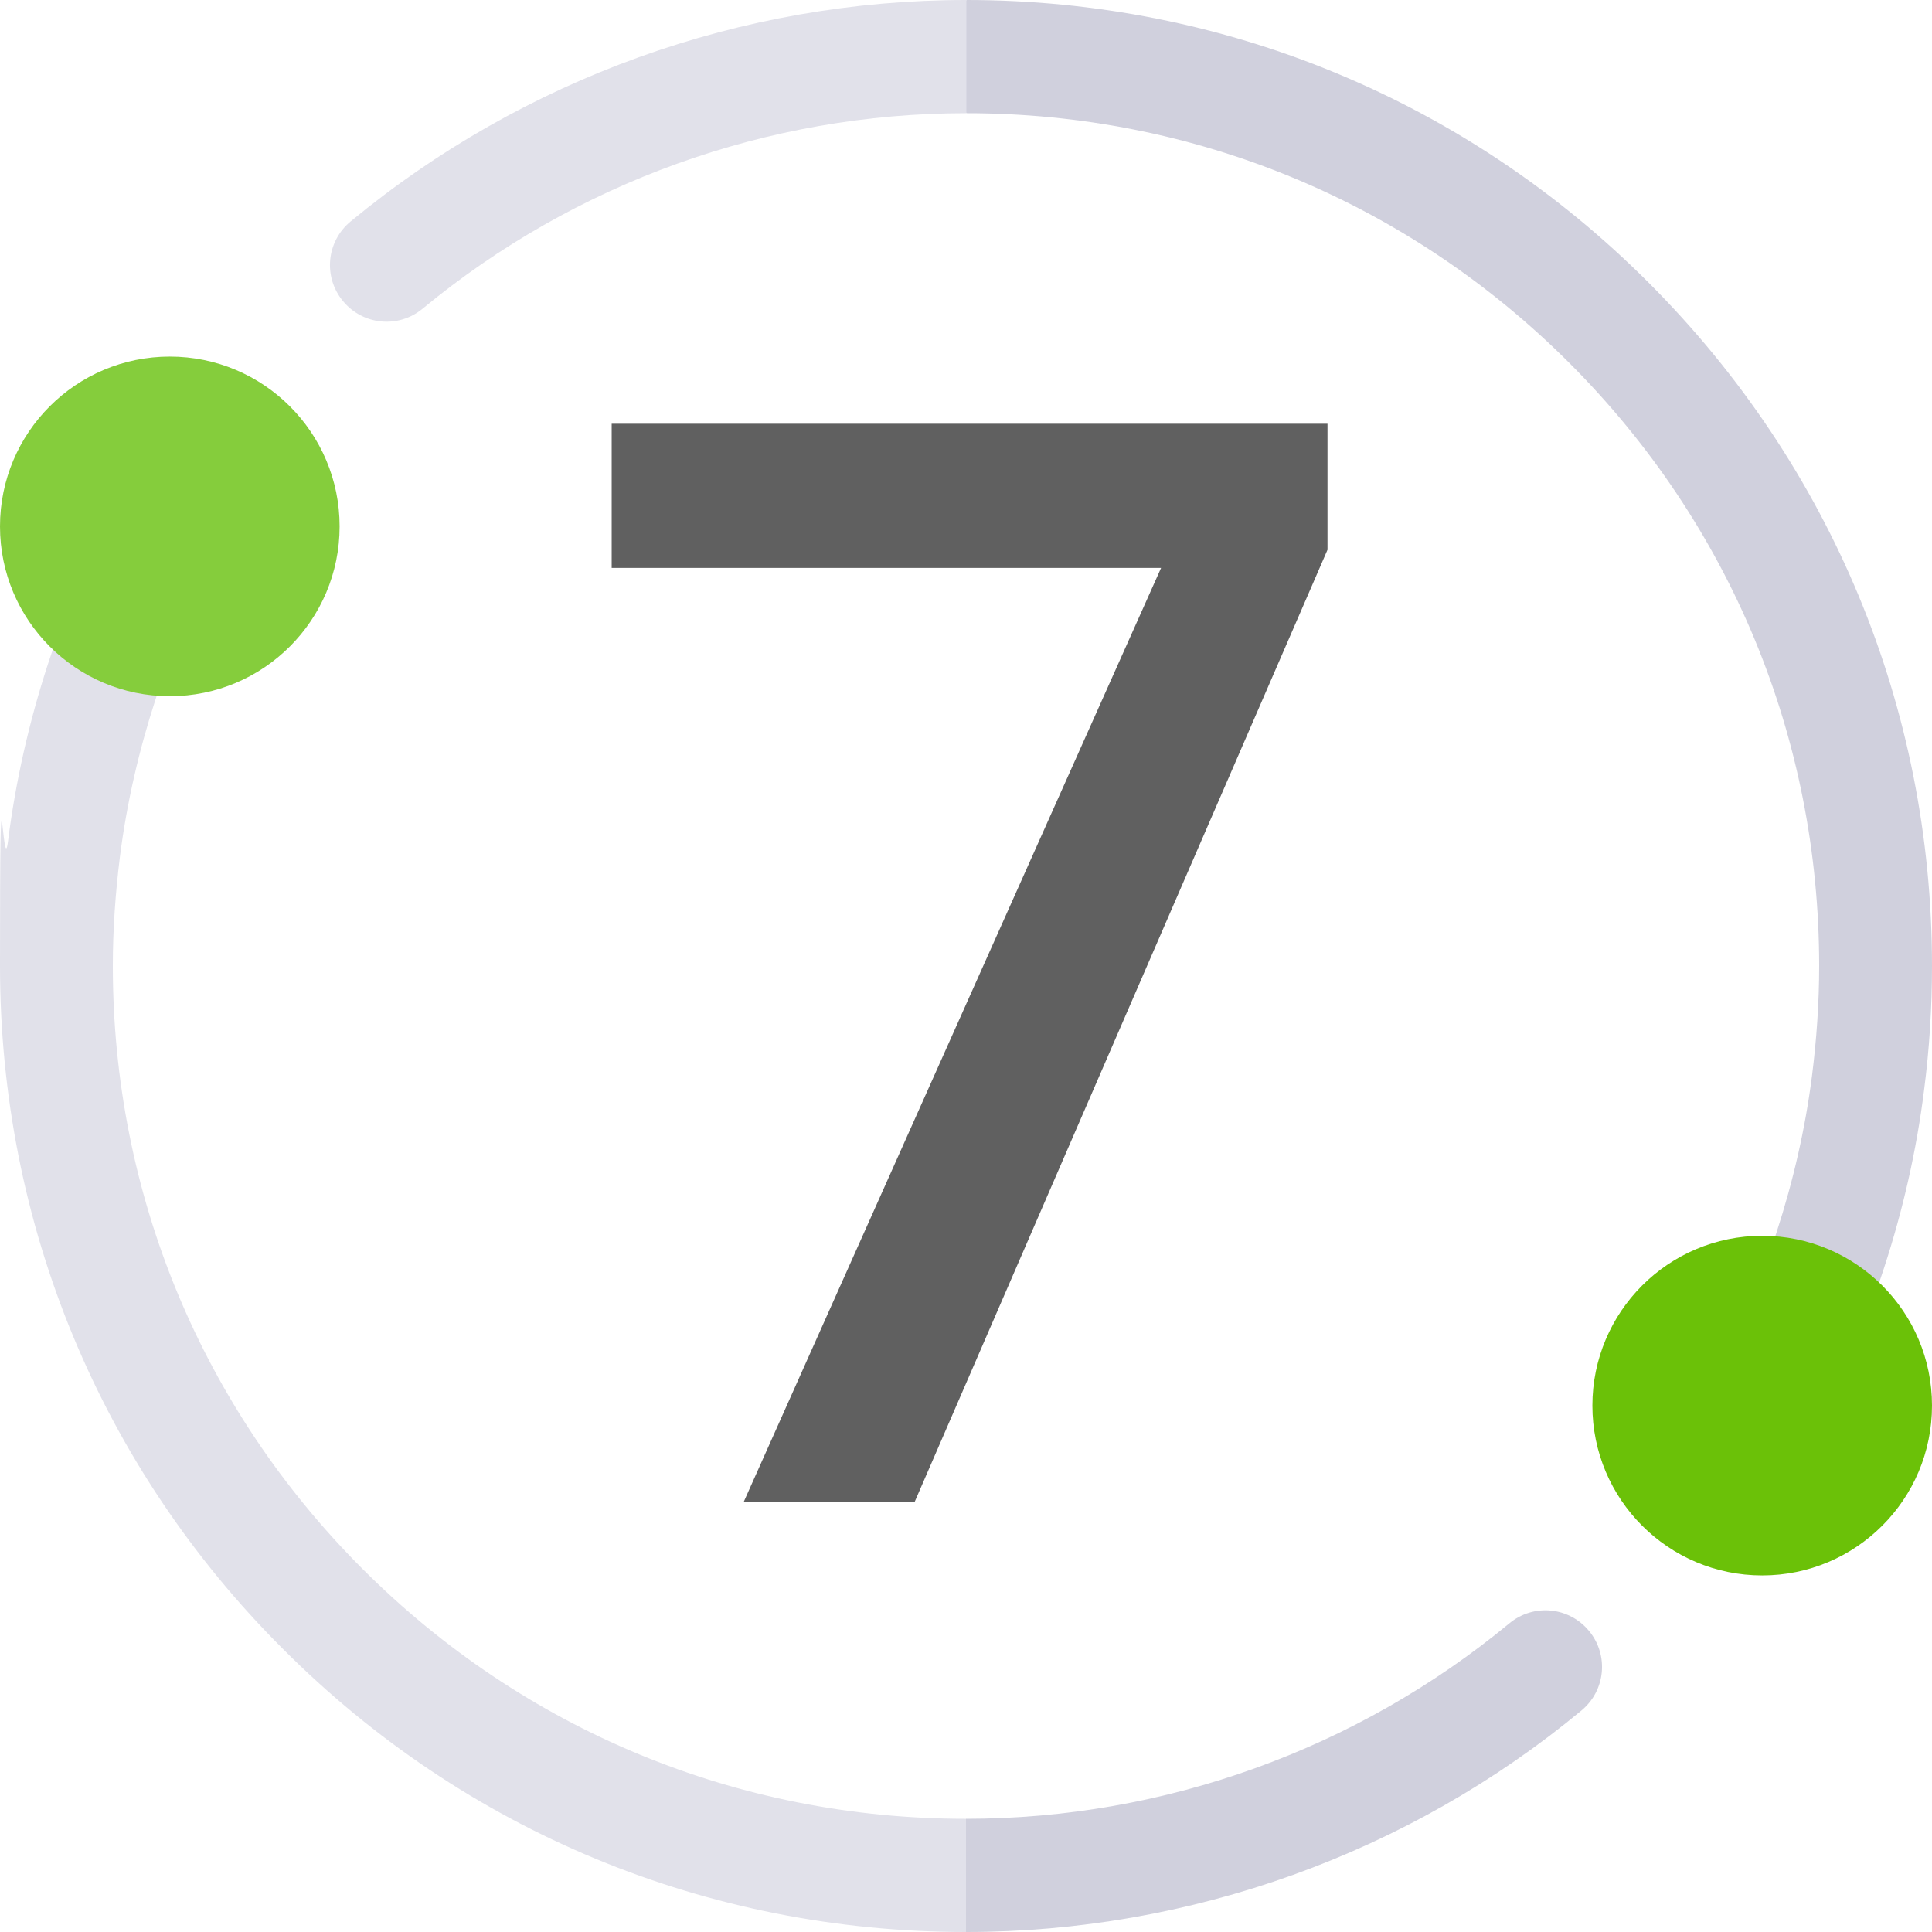
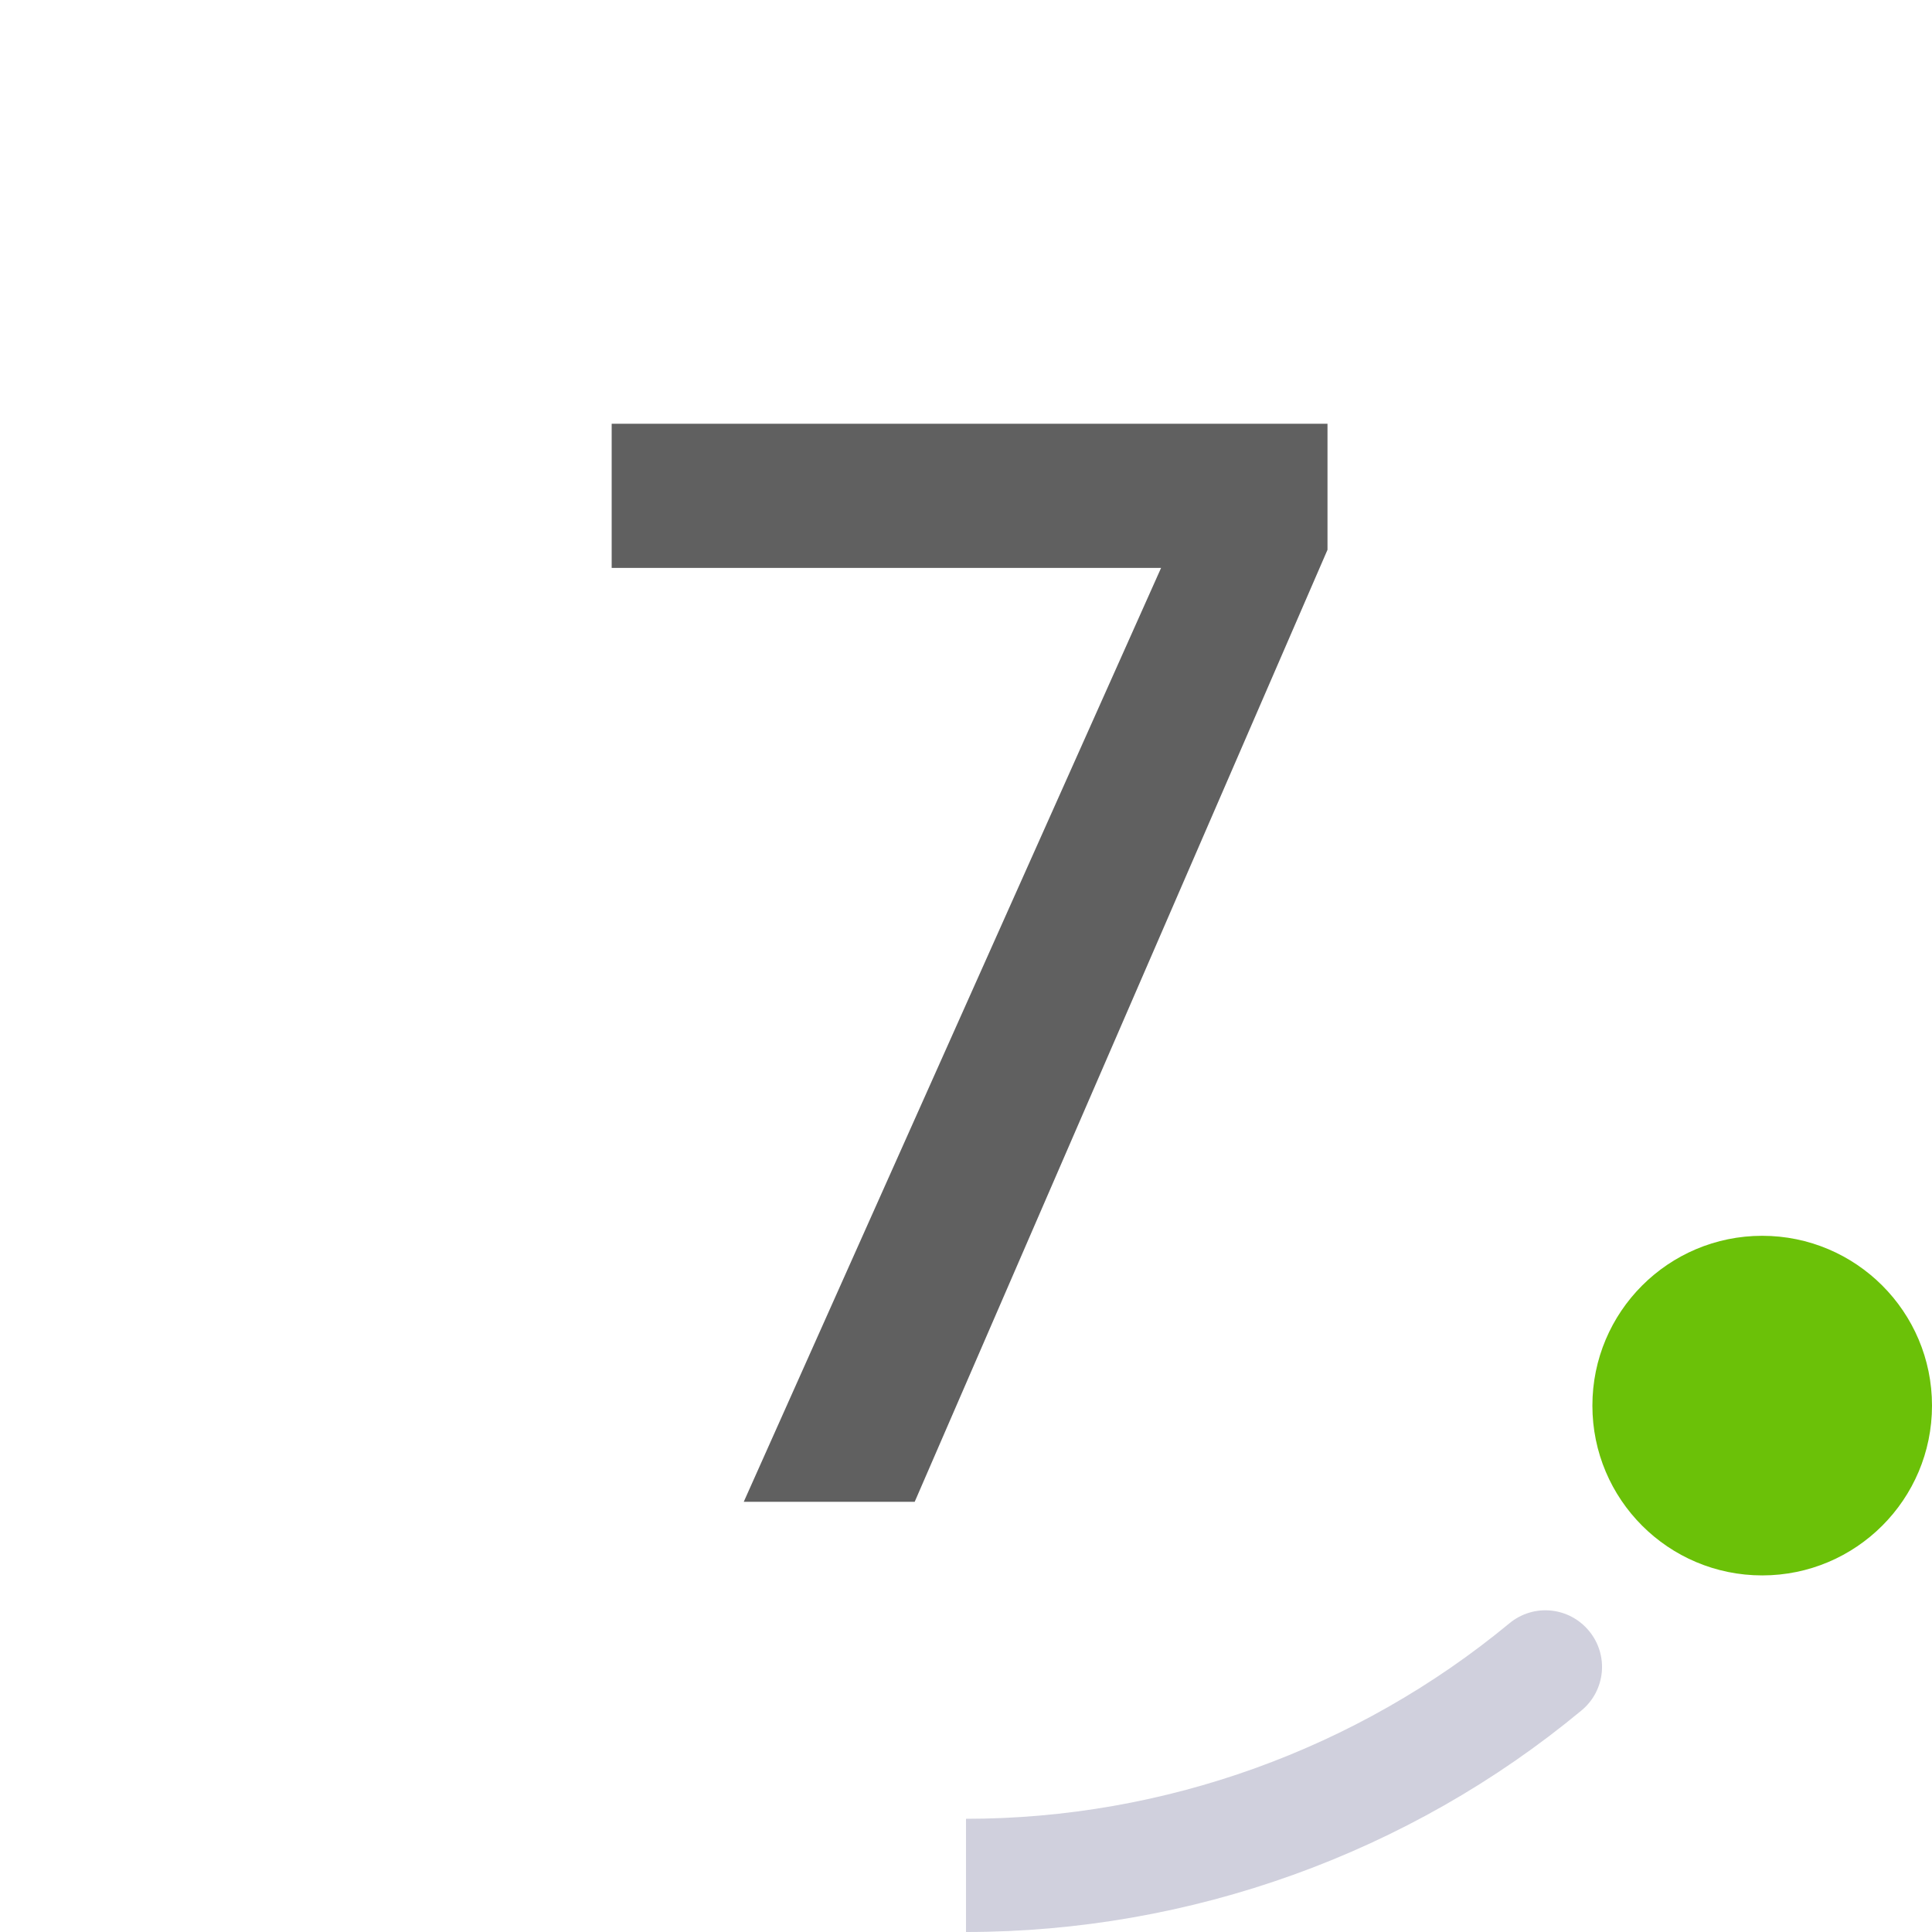
<svg xmlns="http://www.w3.org/2000/svg" id="Capa_1" version="1.1" viewBox="0 0 512 512">
  <defs>
    <style>
      .st0 {
        fill: #e1e1ea;
      }

      .st1 {
        fill: #6bc108;
      }

      .st2 {
        fill: #d0d0dd;
      }

      .st3 {
        fill: #606060;
      }

      .st4 {
        fill: #85cd3c;
      }
    </style>
  </defs>
-   <path class="st0" d="M256,482l23.4,15.6-23.4,14.4c-68.4,0-132.7-26.6-181-75C26.6,388.7,0,324.4,0,256s.7-22.1,2.1-32.9c2-15.9,5.6-31.8,10.6-47.1,1.6-5,3.5-10.1,5.5-15,3.1-7.7,11.8-11.4,19.5-8.3,7.7,3.1,11.4,11.8,8.3,19.5-1.8,4.4-3.4,8.8-4.8,13.2-4.4,13.5-7.6,27.4-9.4,41.5-1.2,9.6-1.9,19.3-1.9,29.1,0,60.4,23.5,117.1,66.2,159.8,42.7,42.7,99.4,66.2,159.8,66.2Z" />
-   <path class="st0" d="M256,0l17.5,14.3-17.5,15.7c-52.5,0-103.6,18.4-144,51.8-6.4,5.3-15.8,4.4-21.1-2-5.3-6.4-4.4-15.8,2-21.1C138.6,20.9,196.5,0,256,0Z" />
  <path class="st2" d="M419.1,453.3c-45.7,37.9-103.7,58.7-163.1,58.7v-30c52.5,0,103.6-18.4,144-51.8,6.4-5.3,15.8-4.4,21.1,2,5.3,6.4,4.4,15.8-2,21.1h0Z" />
-   <path class="st2" d="M512,256c0,11-.7,22.1-2.1,32.9-2,16-5.6,31.8-10.6,47.1-1.6,5-3.5,10.1-5.5,15-2.4,5.9-8,9.4-13.9,9.4s-3.8-.3-5.6-1.1c-7.7-3.1-11.4-11.8-8.3-19.5,1.8-4.4,3.4-8.8,4.8-13.2,4.4-13.5,7.6-27.4,9.4-41.5,1.2-9.5,1.9-19.3,1.9-29.1,0-60.4-23.5-117.1-66.2-159.8-42.7-42.7-99.4-66.2-159.8-66.2V0C324.4,0,388.7,26.6,437,75c48.3,48.4,75,112.6,75,181h0Z" />
-   <circle class="st4" cx="45" cy="139.5" r="45" />
  <circle class="st1" cx="467" cy="372.5" r="45" />
  <path class="st3" d="M351.8,145.7l-109.4,252.3h-45.3l110.6-247.5h-145.6v-38.2h189.7v33.5Z" />
</svg>